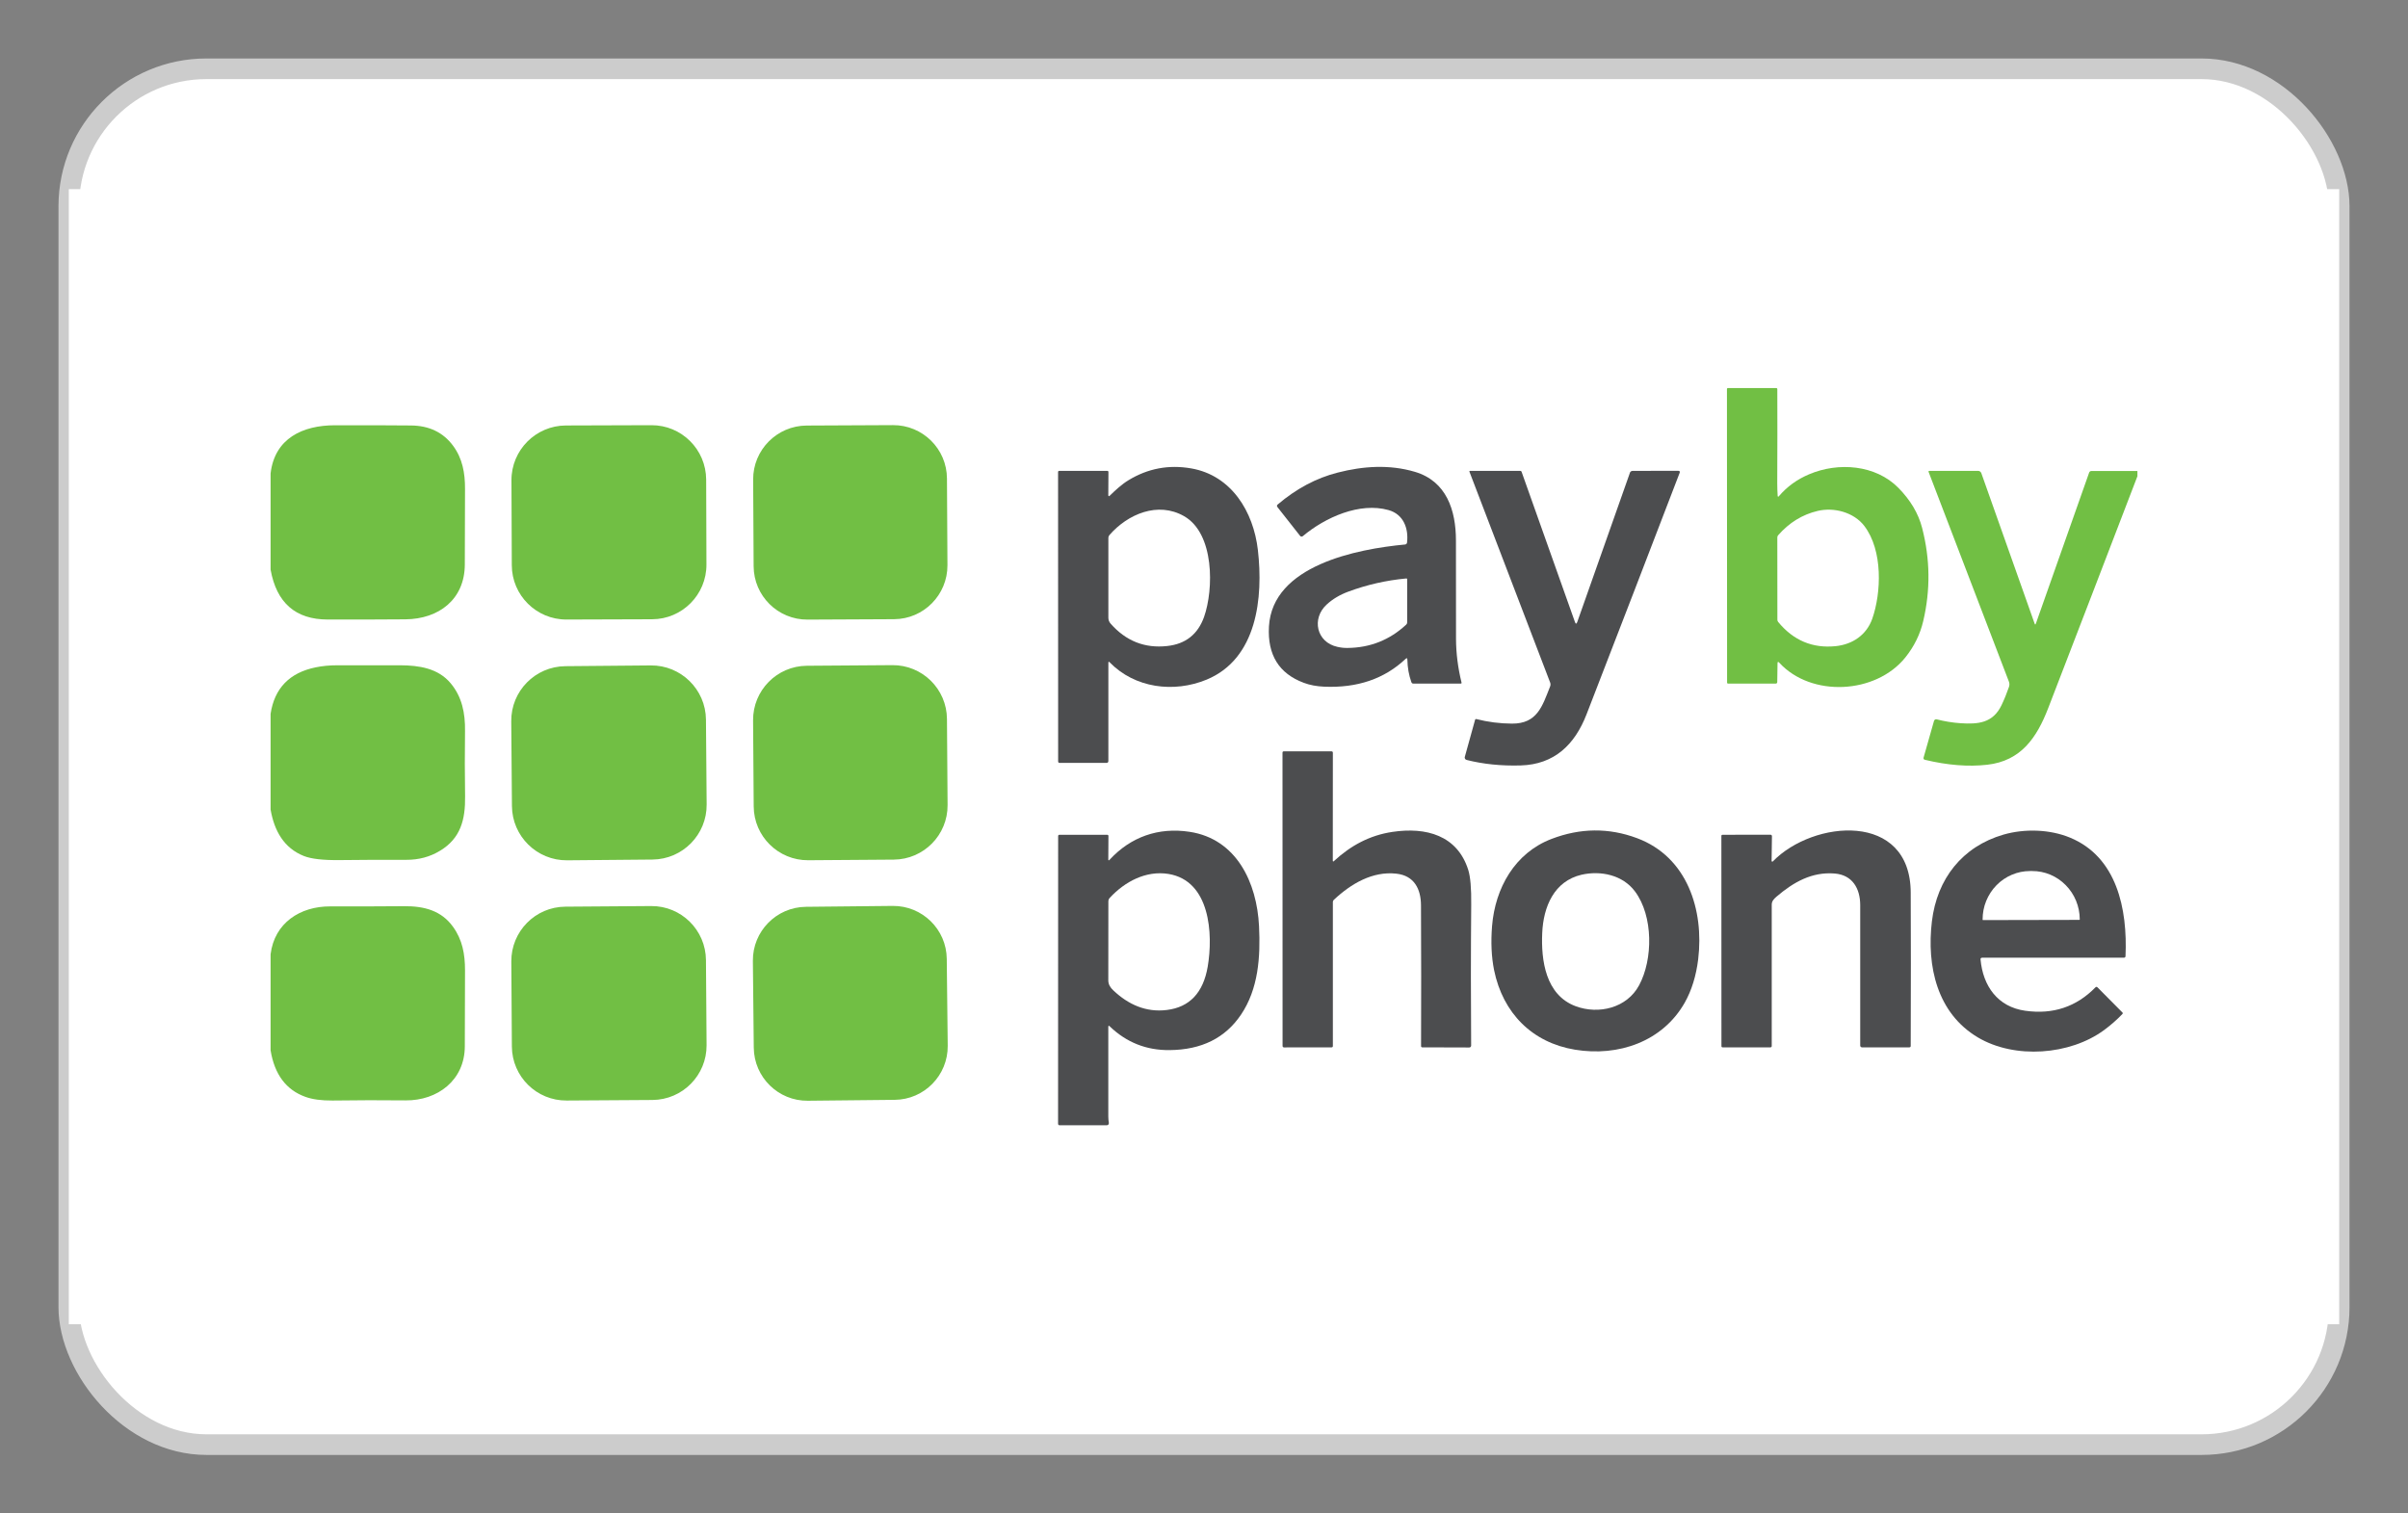
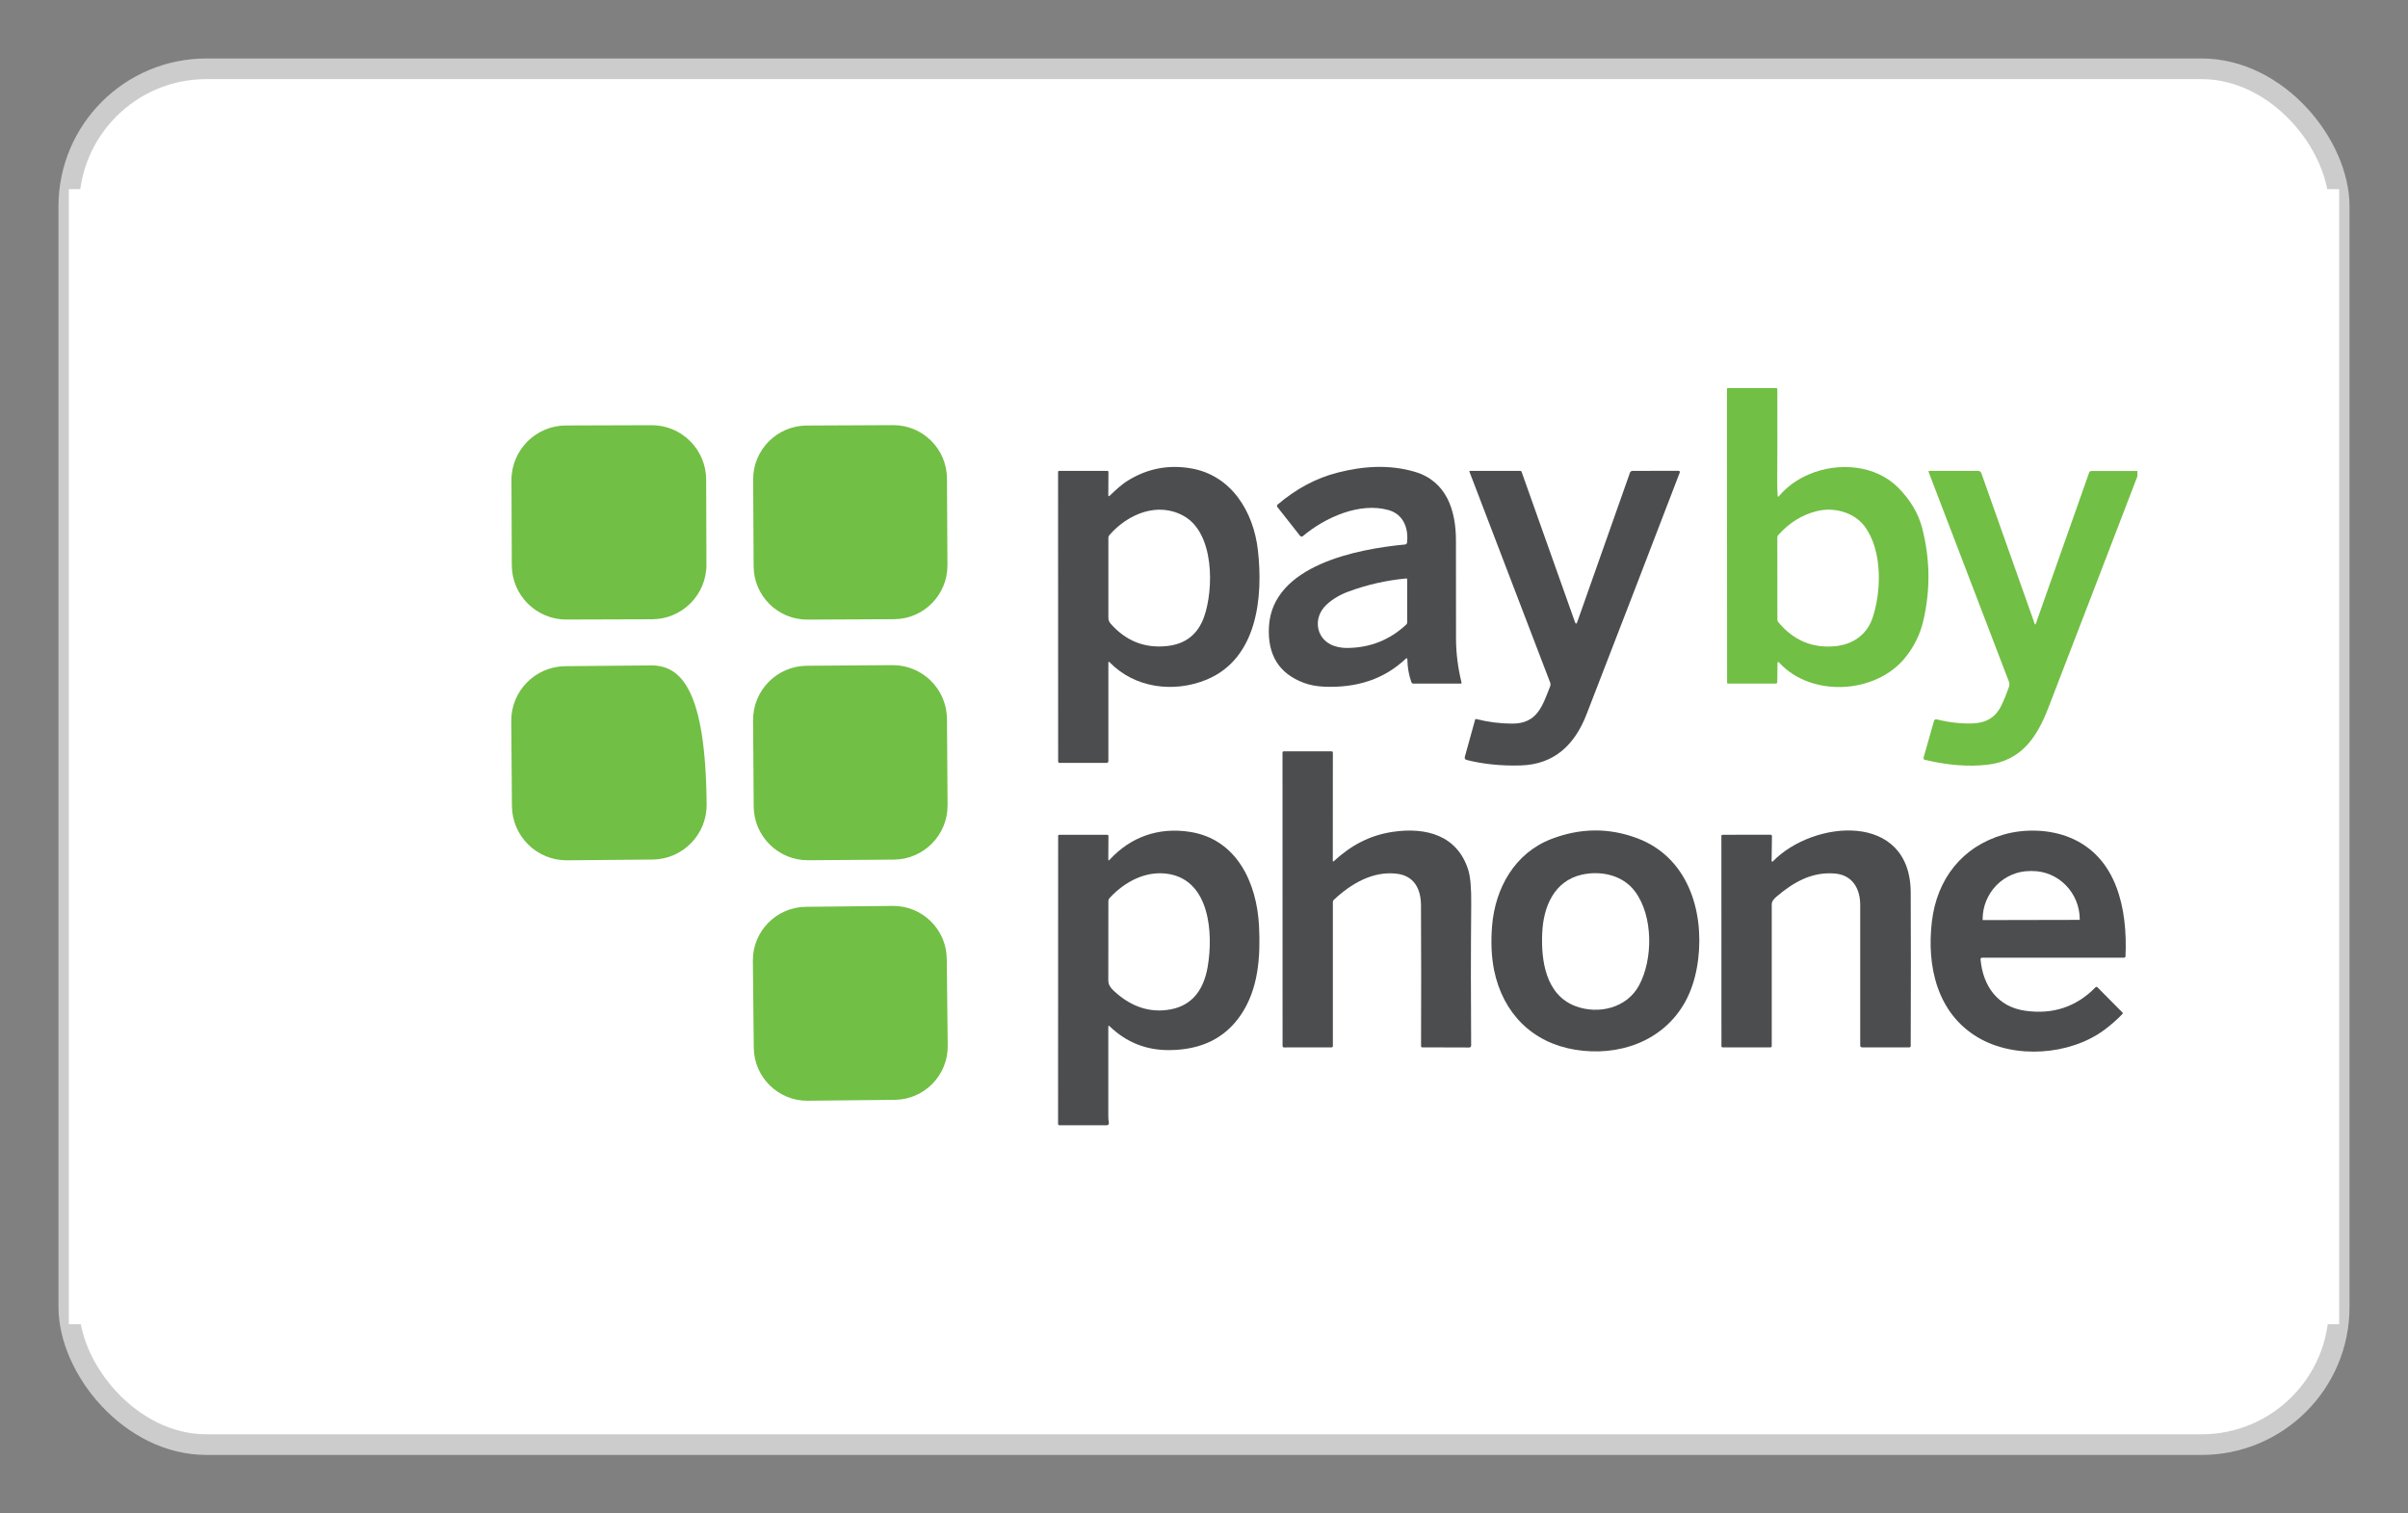
<svg xmlns="http://www.w3.org/2000/svg" width="35" height="22" viewBox="0 0 35 22" fill="none">
  <rect x="0" y="0" width="35" height="22" fill="#808080" stroke="none" />
  <rect x="1" y="1" width="33" height="20" rx="2" fill="white" />
  <rect x="1" y="1" width="33" height="20" rx="2" stroke="#CCCCCC" stroke-width="0.3" />
  <g clip-path="url(#clip0_3829_19950)">
    <rect x="1" y="2.75" width="33" height="16.5" fill="white" />
    <path d="M25.857 7.212C25.974 7.075 26.119 6.969 26.294 6.895C26.722 6.713 27.262 6.757 27.591 7.09C27.768 7.269 27.884 7.464 27.938 7.675C28.055 8.128 28.06 8.579 27.954 9.028C27.909 9.221 27.822 9.397 27.695 9.556C27.264 10.093 26.326 10.139 25.862 9.634C25.845 9.615 25.836 9.618 25.836 9.644L25.832 9.916C25.832 9.922 25.83 9.927 25.826 9.931C25.822 9.935 25.817 9.937 25.812 9.937L25.116 9.937C25.114 9.937 25.112 9.936 25.111 9.936C25.11 9.935 25.108 9.934 25.107 9.933C25.106 9.932 25.105 9.93 25.104 9.929C25.104 9.927 25.103 9.926 25.103 9.924L25.101 5.656C25.101 5.652 25.102 5.648 25.105 5.645C25.108 5.642 25.112 5.641 25.116 5.641H25.817C25.821 5.641 25.826 5.642 25.828 5.645C25.832 5.648 25.833 5.653 25.833 5.657C25.835 6.074 25.834 6.529 25.832 7.024C25.832 7.085 25.834 7.146 25.838 7.206C25.839 7.223 25.846 7.225 25.857 7.212ZM27.098 7.646C26.945 7.445 26.654 7.371 26.42 7.427C26.196 7.48 26.005 7.598 25.845 7.781C25.837 7.79 25.833 7.8 25.833 7.812L25.834 9.009C25.834 9.021 25.838 9.033 25.846 9.042C26.067 9.31 26.345 9.427 26.68 9.393C26.928 9.368 27.13 9.229 27.213 8.995C27.346 8.615 27.369 8.002 27.098 7.646Z" fill="#71BF44" />
-     <path d="M3.933 8.281V6.883C3.992 6.371 4.401 6.182 4.868 6.182C5.284 6.181 5.652 6.182 5.972 6.185C6.237 6.187 6.441 6.285 6.585 6.479C6.722 6.664 6.76 6.875 6.759 7.107C6.758 7.512 6.757 7.878 6.756 8.207C6.754 8.712 6.38 8.999 5.892 9.003C5.503 9.006 5.127 9.007 4.763 9.006C4.296 9.005 4.02 8.764 3.933 8.281Z" fill="#71BF44" />
    <path d="M9.468 6.181L8.225 6.185C7.787 6.187 7.433 6.543 7.434 6.981L7.439 8.216C7.44 8.654 7.797 9.008 8.235 9.006L9.478 9.002C9.916 9.001 10.27 8.644 10.268 8.206L10.264 6.971C10.262 6.533 9.906 6.179 9.468 6.181Z" fill="#71BF44" />
    <path d="M12.98 6.18L11.724 6.186C11.293 6.189 10.945 6.54 10.947 6.971L10.954 8.231C10.956 8.662 11.307 9.01 11.739 9.007L12.995 9.001C13.426 8.999 13.773 8.647 13.771 8.216L13.764 6.956C13.762 6.525 13.411 6.178 12.98 6.18Z" fill="#71BF44" />
    <path d="M16.132 7.204C16.214 7.124 16.305 7.04 16.402 6.981C16.684 6.809 16.988 6.752 17.314 6.809C17.9 6.911 18.219 7.439 18.283 7.994C18.363 8.687 18.273 9.576 17.537 9.88C17.062 10.075 16.496 10.005 16.128 9.627C16.116 9.615 16.11 9.618 16.11 9.635L16.11 11.061C16.11 11.081 16.101 11.09 16.081 11.09L15.4 11.09C15.394 11.09 15.389 11.088 15.385 11.084C15.382 11.08 15.38 11.075 15.38 11.069L15.379 6.862C15.379 6.851 15.385 6.845 15.396 6.845H16.093C16.105 6.845 16.111 6.851 16.111 6.862L16.109 7.194C16.109 7.215 16.117 7.219 16.132 7.204ZM17.501 8.968C17.642 8.568 17.654 7.756 17.21 7.503C16.829 7.286 16.393 7.473 16.128 7.775C16.116 7.789 16.11 7.804 16.11 7.822C16.11 8.206 16.11 8.592 16.11 8.98C16.11 9.012 16.121 9.041 16.143 9.066C16.366 9.319 16.64 9.427 16.965 9.391C17.233 9.362 17.411 9.22 17.501 8.968Z" fill="#4C4D4F" />
    <path d="M20.43 9.578C20.122 9.869 19.727 10.003 19.245 9.982C19.136 9.977 19.038 9.959 18.951 9.926C18.59 9.792 18.421 9.519 18.444 9.108C18.494 8.219 19.721 7.981 20.424 7.915C20.431 7.914 20.438 7.911 20.442 7.906C20.447 7.902 20.45 7.895 20.451 7.888C20.476 7.681 20.399 7.476 20.183 7.415C19.765 7.297 19.265 7.518 18.936 7.794C18.933 7.796 18.93 7.798 18.926 7.799C18.923 7.8 18.919 7.8 18.915 7.8C18.912 7.8 18.908 7.799 18.905 7.797C18.902 7.795 18.899 7.793 18.897 7.79L18.568 7.372C18.557 7.357 18.558 7.344 18.572 7.333C18.842 7.104 19.132 6.949 19.443 6.87C19.814 6.775 20.195 6.749 20.566 6.859C21.024 6.995 21.162 7.416 21.162 7.858C21.161 8.355 21.162 8.832 21.163 9.29C21.164 9.498 21.191 9.709 21.243 9.921C21.246 9.932 21.241 9.937 21.23 9.937L20.542 9.937C20.528 9.937 20.519 9.93 20.514 9.916C20.477 9.812 20.458 9.703 20.456 9.589C20.456 9.566 20.447 9.562 20.43 9.578ZM19.601 8.599C19.476 8.645 19.37 8.708 19.283 8.788C19.06 8.993 19.135 9.337 19.439 9.403C19.491 9.415 19.539 9.42 19.586 9.419C19.915 9.416 20.199 9.303 20.439 9.08C20.448 9.072 20.453 9.061 20.453 9.049L20.453 8.422C20.453 8.412 20.448 8.408 20.439 8.409C20.149 8.436 19.869 8.5 19.601 8.599Z" fill="#4C4D4F" />
    <path d="M22.926 9.04L23.691 6.872C23.693 6.864 23.698 6.858 23.705 6.853C23.712 6.848 23.721 6.845 23.729 6.845L24.392 6.844C24.414 6.844 24.421 6.854 24.413 6.875C23.983 7.996 23.533 9.165 23.061 10.382C22.889 10.827 22.591 11.113 22.102 11.127C21.819 11.135 21.558 11.108 21.317 11.047C21.312 11.046 21.308 11.044 21.304 11.041C21.3 11.038 21.297 11.034 21.294 11.03C21.292 11.026 21.29 11.021 21.29 11.017C21.289 11.012 21.289 11.007 21.291 11.002L21.44 10.464C21.443 10.455 21.449 10.451 21.459 10.453C21.628 10.496 21.8 10.518 21.975 10.519C22.345 10.522 22.418 10.263 22.531 9.978C22.538 9.96 22.538 9.939 22.531 9.921L21.359 6.859C21.355 6.85 21.358 6.845 21.369 6.845L22.095 6.845C22.1 6.845 22.105 6.846 22.109 6.849C22.113 6.852 22.116 6.856 22.117 6.861L22.891 9.04C22.902 9.073 22.914 9.073 22.926 9.04Z" fill="#4C4D4F" />
    <path d="M31.067 6.847V6.923C30.636 8.047 30.204 9.171 29.77 10.295C29.605 10.722 29.376 11.062 28.883 11.117C28.608 11.148 28.307 11.124 27.978 11.045C27.961 11.04 27.955 11.03 27.959 11.013L28.111 10.478C28.114 10.47 28.119 10.464 28.126 10.46C28.133 10.456 28.142 10.455 28.15 10.457C28.263 10.486 28.378 10.505 28.494 10.513C28.75 10.53 28.965 10.513 29.091 10.253C29.131 10.17 29.167 10.081 29.2 9.986C29.209 9.959 29.209 9.933 29.199 9.908C28.825 8.931 28.436 7.915 28.032 6.86C28.031 6.859 28.03 6.857 28.031 6.855C28.031 6.853 28.032 6.852 28.032 6.85C28.034 6.848 28.035 6.847 28.037 6.846C28.038 6.846 28.04 6.845 28.042 6.845H28.752C28.762 6.845 28.772 6.848 28.78 6.854C28.788 6.86 28.794 6.868 28.798 6.877L29.573 9.065C29.579 9.082 29.585 9.082 29.591 9.065L30.365 6.871C30.367 6.864 30.372 6.858 30.378 6.853C30.384 6.849 30.391 6.847 30.398 6.847H31.067Z" fill="#71BF44" />
-     <path d="M3.933 11.768V10.377C3.989 10.005 4.208 9.779 4.588 9.701C4.684 9.681 4.789 9.671 4.904 9.671C5.203 9.67 5.508 9.67 5.819 9.671C6.093 9.672 6.368 9.715 6.549 9.931C6.715 10.128 6.763 10.366 6.759 10.627C6.755 10.944 6.755 11.259 6.76 11.575C6.765 11.914 6.695 12.187 6.396 12.367C6.25 12.456 6.086 12.5 5.904 12.499C5.569 12.498 5.244 12.499 4.929 12.503C4.695 12.505 4.525 12.486 4.418 12.444C4.126 12.329 3.986 12.075 3.933 11.768Z" fill="#71BF44" />
-     <path d="M9.459 9.673L8.218 9.684C7.779 9.688 7.427 10.046 7.431 10.485L7.441 11.718C7.445 12.157 7.804 12.51 8.243 12.506L9.484 12.495C9.923 12.491 10.275 12.132 10.271 11.694L10.261 10.46C10.257 10.022 9.898 9.669 9.459 9.673Z" fill="#71BF44" />
+     <path d="M9.459 9.673L8.218 9.684C7.779 9.688 7.427 10.046 7.431 10.485L7.441 11.718C7.445 12.157 7.804 12.51 8.243 12.506L9.484 12.495C9.923 12.491 10.275 12.132 10.271 11.694C10.257 10.022 9.898 9.669 9.459 9.673Z" fill="#71BF44" />
    <path d="M12.971 9.669L11.728 9.678C11.293 9.681 10.943 10.036 10.946 10.471L10.955 11.723C10.958 12.158 11.313 12.508 11.748 12.505L12.991 12.496C13.426 12.493 13.776 12.138 13.773 11.703L13.764 10.451C13.761 10.016 13.406 9.666 12.971 9.669Z" fill="#71BF44" />
    <path d="M19.39 12.516C19.635 12.29 19.91 12.142 20.239 12.093C20.727 12.02 21.182 12.142 21.341 12.646C21.372 12.745 21.387 12.914 21.384 13.154C21.378 13.851 21.378 14.533 21.383 15.2C21.383 15.207 21.38 15.214 21.375 15.219C21.37 15.224 21.363 15.227 21.356 15.227L20.672 15.225C20.667 15.225 20.663 15.223 20.66 15.22C20.657 15.217 20.655 15.213 20.655 15.208C20.658 14.519 20.657 13.837 20.654 13.161C20.653 12.924 20.556 12.728 20.295 12.7C19.95 12.662 19.637 12.846 19.389 13.079C19.378 13.089 19.373 13.101 19.373 13.116L19.373 15.207C19.373 15.211 19.371 15.216 19.368 15.22C19.364 15.223 19.36 15.225 19.355 15.225L18.662 15.226C18.657 15.226 18.652 15.224 18.648 15.22C18.644 15.216 18.642 15.211 18.642 15.205L18.641 10.942C18.641 10.929 18.647 10.922 18.66 10.922H19.352C19.366 10.922 19.373 10.929 19.373 10.943L19.372 12.508C19.372 12.525 19.378 12.528 19.39 12.516Z" fill="#4C4D4F" />
    <path d="M16.109 14.928C16.11 15.35 16.11 15.784 16.109 16.231C16.109 16.261 16.112 16.291 16.117 16.323C16.117 16.327 16.117 16.331 16.116 16.336C16.115 16.34 16.113 16.344 16.11 16.347C16.107 16.351 16.103 16.353 16.099 16.355C16.095 16.357 16.091 16.358 16.086 16.358H15.403C15.387 16.358 15.379 16.35 15.379 16.334L15.38 12.153C15.38 12.148 15.381 12.143 15.385 12.14C15.388 12.137 15.393 12.135 15.397 12.135L16.092 12.135C16.105 12.135 16.111 12.141 16.111 12.154L16.109 12.49C16.108 12.509 16.115 12.512 16.128 12.498C16.433 12.167 16.836 12.022 17.292 12.092C17.972 12.196 18.269 12.827 18.3 13.465C18.322 13.914 18.29 14.377 18.037 14.751C17.809 15.089 17.464 15.261 17.001 15.265C16.663 15.269 16.372 15.153 16.129 14.919C16.116 14.906 16.109 14.909 16.109 14.928ZM16.983 12.704C16.658 12.652 16.351 12.814 16.131 13.051C16.117 13.065 16.11 13.084 16.11 13.104C16.11 13.511 16.11 13.894 16.109 14.251C16.109 14.311 16.139 14.357 16.181 14.396C16.399 14.603 16.657 14.719 16.958 14.682C17.291 14.642 17.489 14.431 17.554 14.052C17.635 13.574 17.589 12.803 16.983 12.704Z" fill="#4C4D4F" />
    <path d="M23.794 12.184C24.526 12.457 24.769 13.229 24.683 13.944C24.653 14.187 24.588 14.397 24.487 14.576C24.165 15.142 23.523 15.363 22.892 15.259C22.272 15.157 21.844 14.729 21.716 14.101C21.678 13.91 21.668 13.697 21.687 13.461C21.732 12.91 22.017 12.399 22.552 12.195C22.97 12.035 23.384 12.031 23.794 12.184ZM23.764 12.958C23.585 12.718 23.265 12.652 22.986 12.716C22.59 12.809 22.433 13.178 22.416 13.562C22.398 13.961 22.465 14.464 22.902 14.627C23.237 14.751 23.647 14.653 23.824 14.323C24.027 13.947 24.032 13.316 23.764 12.958Z" fill="#4C4D4F" />
    <path d="M25.768 12.522C26.355 11.918 27.767 11.791 27.772 12.974C27.775 13.602 27.775 14.346 27.772 15.204C27.772 15.218 27.765 15.225 27.751 15.225L27.064 15.225C27.057 15.225 27.05 15.222 27.046 15.218C27.041 15.213 27.038 15.206 27.038 15.2C27.039 14.486 27.039 13.805 27.038 13.155C27.037 12.917 26.926 12.719 26.667 12.698C26.337 12.671 26.069 12.823 25.823 13.033C25.787 13.064 25.752 13.098 25.752 13.149C25.752 13.837 25.752 14.522 25.752 15.206C25.752 15.211 25.75 15.216 25.747 15.219C25.743 15.223 25.738 15.225 25.734 15.225L25.04 15.225C25.027 15.226 25.021 15.219 25.021 15.207L25.02 12.152C25.02 12.141 25.026 12.135 25.038 12.135L25.735 12.134C25.74 12.134 25.745 12.136 25.749 12.14C25.753 12.143 25.755 12.149 25.755 12.154L25.75 12.514C25.75 12.517 25.75 12.519 25.752 12.521C25.753 12.522 25.754 12.524 25.756 12.525C25.758 12.525 25.761 12.526 25.763 12.525C25.765 12.525 25.767 12.524 25.768 12.522Z" fill="#4C4D4F" />
    <path d="M28.787 13.948C28.822 14.332 29.035 14.637 29.437 14.693C29.84 14.75 30.18 14.636 30.457 14.353C30.467 14.343 30.477 14.343 30.487 14.353L30.85 14.719C30.853 14.722 30.854 14.725 30.854 14.729C30.854 14.732 30.853 14.736 30.851 14.738C30.769 14.824 30.679 14.903 30.581 14.975C30.087 15.338 29.285 15.399 28.749 15.081C28.155 14.729 28.002 14.045 28.08 13.393C28.154 12.777 28.52 12.306 29.122 12.132C29.429 12.044 29.793 12.055 30.087 12.176C30.768 12.457 30.925 13.211 30.894 13.901C30.894 13.906 30.891 13.912 30.887 13.916C30.883 13.919 30.878 13.922 30.872 13.922L28.811 13.922C28.793 13.922 28.786 13.931 28.787 13.948ZM28.823 13.375L30.223 13.372C30.224 13.372 30.226 13.371 30.227 13.37C30.228 13.369 30.229 13.368 30.229 13.366V13.363C30.228 13.177 30.155 12.998 30.025 12.867C29.895 12.735 29.72 12.661 29.536 12.662H29.506C29.416 12.662 29.326 12.68 29.242 12.716C29.159 12.751 29.082 12.803 29.018 12.869C28.954 12.934 28.904 13.012 28.869 13.097C28.834 13.182 28.817 13.274 28.817 13.366V13.369C28.817 13.37 28.817 13.37 28.817 13.371C28.818 13.372 28.818 13.372 28.819 13.373C28.819 13.373 28.82 13.374 28.821 13.374C28.821 13.374 28.822 13.375 28.823 13.375Z" fill="#4C4D4F" />
-     <path d="M3.933 15.268V13.872C3.989 13.416 4.363 13.174 4.8 13.176C5.153 13.177 5.511 13.176 5.874 13.173C6.169 13.171 6.416 13.238 6.585 13.473C6.722 13.663 6.759 13.871 6.759 14.105C6.758 14.491 6.757 14.859 6.756 15.21C6.755 15.703 6.36 16 5.896 15.996C5.547 15.992 5.192 15.993 4.831 15.998C4.673 15.999 4.543 15.982 4.44 15.945C4.158 15.844 3.99 15.618 3.933 15.268Z" fill="#71BF44" />
-     <path d="M9.465 13.171L8.217 13.18C7.78 13.183 7.429 13.54 7.432 13.977L7.44 15.213C7.443 15.65 7.8 16.002 8.237 15.998L9.484 15.99C9.921 15.987 10.273 15.63 10.27 15.193L10.261 13.957C10.258 13.52 9.902 13.168 9.465 13.171Z" fill="#71BF44" />
    <path d="M12.975 13.169L11.713 13.182C11.283 13.187 10.939 13.539 10.943 13.968L10.956 15.231C10.961 15.661 11.313 16.006 11.742 16.001L13.005 15.988C13.434 15.984 13.779 15.632 13.775 15.202L13.761 13.939C13.757 13.509 13.405 13.165 12.975 13.169Z" fill="#71BF44" />
  </g>
  <defs>
    <clipPath id="clip0_3829_19950">
      <rect width="33" height="16.5" fill="white" transform="translate(1 2.75)" />
    </clipPath>
  </defs>
</svg>